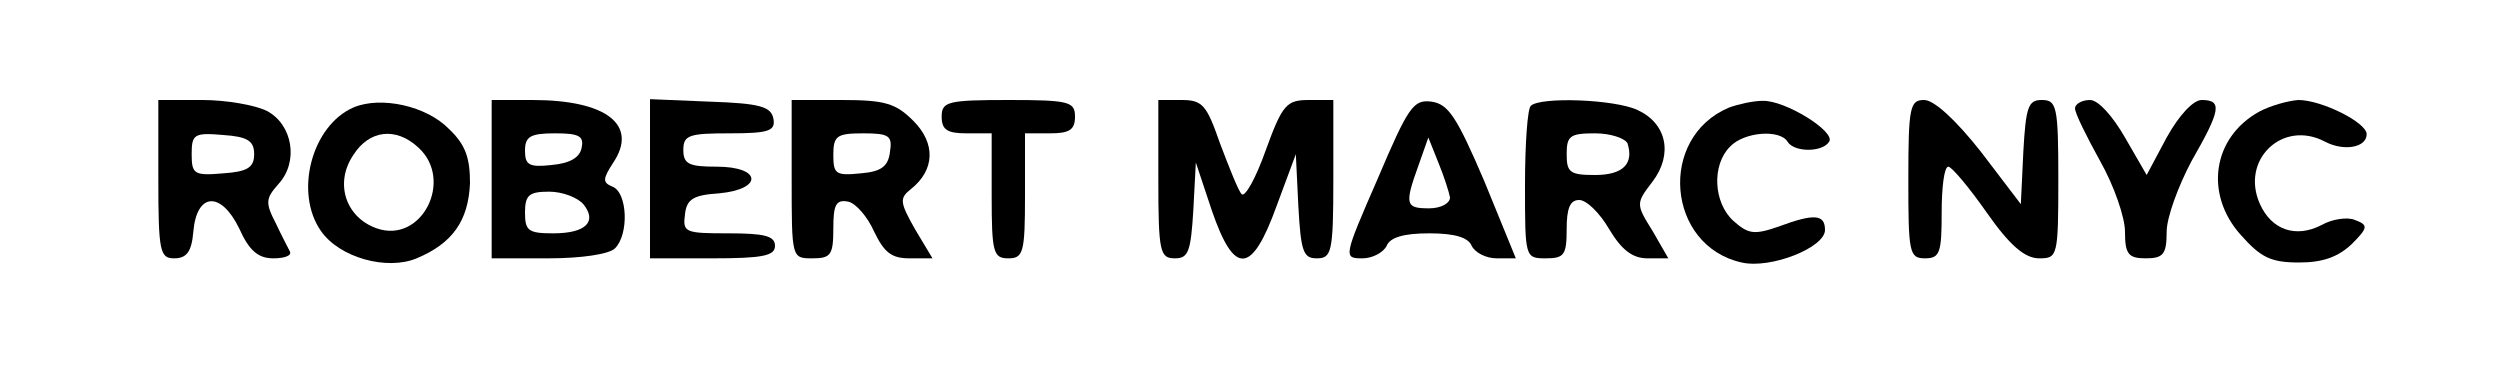
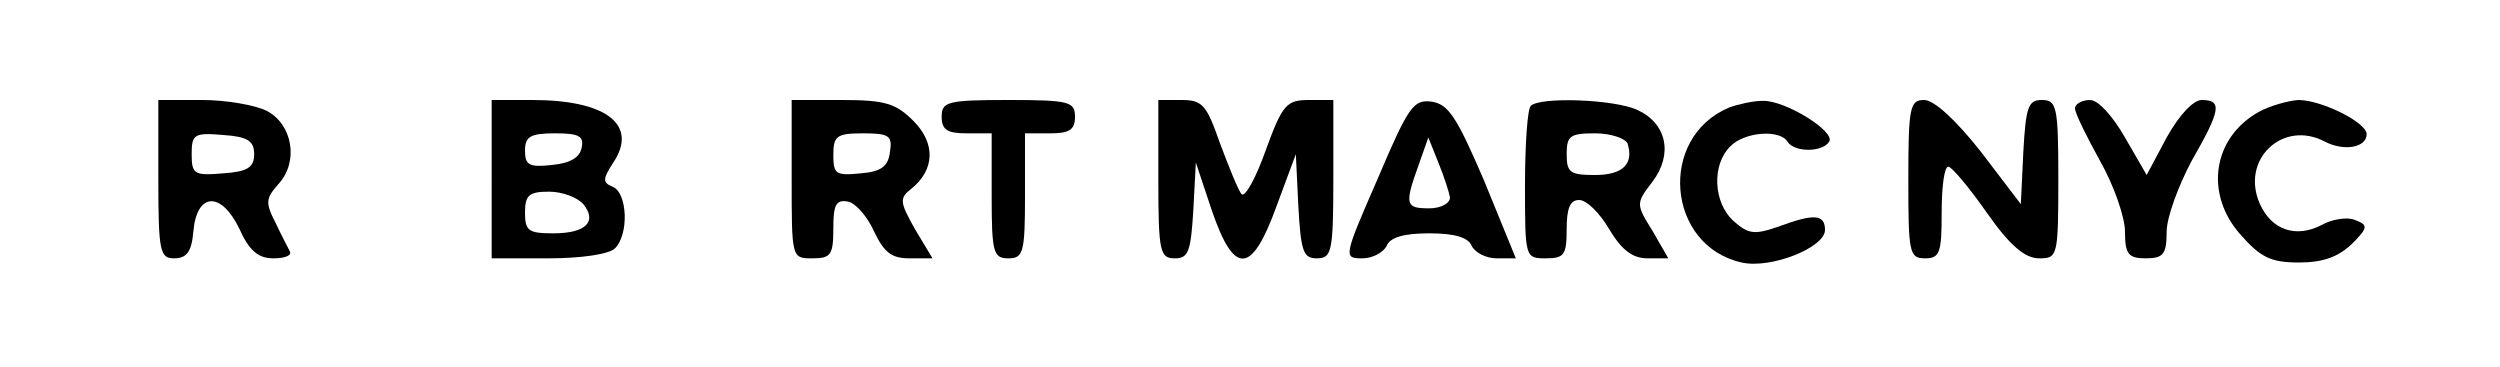
<svg xmlns="http://www.w3.org/2000/svg" version="1.0" width="300pt" height="44pt" viewBox="0 0 300 44" preserveAspectRatio="xMidYMid meet">
  <g transform="translate(0,44) scale(0.1,-0.1)" fill="#000000" stroke="none">
    <path d="M190 225 c0 -87 2 -95 19 -95 15 0 21 8 23 32 4 47 33 49 55 4 12 -27 23 -36 41 -36 13 0 22 3 20 8 -2 4 -10 19 -17 34 -13 25 -12 30 3 47 25 27 17 72 -14 88 -14 7 -49 13 -77 13 l-53 0 0 -95z m115 30 c0 -16 -8 -21 -37 -23 -35 -3 -38 -1 -38 23 0 24 3 26 38 23 29 -2 37 -7 37 -23z" />
-     <path d="M424 311 c-50 -22 -71 -102 -39 -148 22 -32 79 -48 115 -33 43 18 62 45 64 90 0 30 -5 46 -25 65 -27 28 -82 40 -115 26z m78 -48 c43 -39 4 -116 -50 -97 -37 13 -51 54 -28 88 19 30 51 34 78 9z" />
    <path d="M590 225 l0 -95 68 0 c40 0 73 5 80 12 17 17 15 67 -3 74 -12 5 -12 9 1 29 30 45 -8 75 -97 75 l-49 0 0 -95z m108 38 c-2 -12 -14 -19 -36 -21 -27 -3 -32 0 -32 17 0 17 6 21 36 21 28 0 35 -3 32 -17z m2 -68 c17 -21 3 -35 -36 -35 -30 0 -34 3 -34 25 0 21 5 25 29 25 16 0 34 -7 41 -15z" />
-     <path d="M780 225 l0 -95 75 0 c60 0 75 3 75 15 0 12 -13 15 -56 15 -52 0 -55 1 -52 23 2 18 10 23 41 25 53 5 51 32 -3 32 -33 0 -40 3 -40 20 0 18 7 20 56 20 47 0 55 3 52 18 -3 14 -16 18 -76 20 l-72 3 0 -96z" />
    <path d="M950 225 c0 -95 0 -95 25 -95 22 0 25 4 25 36 0 28 3 35 18 32 9 -2 23 -18 31 -36 12 -25 21 -32 42 -32 l28 0 -21 35 c-18 32 -19 37 -5 48 29 23 30 55 3 82 -21 21 -34 25 -86 25 l-60 0 0 -95z m118 33 c-2 -18 -11 -24 -35 -26 -30 -3 -33 -1 -33 22 0 23 4 26 36 26 31 0 35 -3 32 -22z" />
    <path d="M1130 300 c0 -16 7 -20 30 -20 l30 0 0 -75 c0 -68 2 -75 20 -75 18 0 20 7 20 75 l0 75 30 0 c23 0 30 4 30 20 0 18 -7 20 -80 20 -73 0 -80 -2 -80 -20z" />
    <path d="M1390 225 c0 -88 2 -95 20 -95 16 0 19 8 22 58 l3 57 19 -57 c27 -79 48 -78 78 5 l23 62 3 -62 c3 -55 6 -63 22 -63 18 0 20 7 20 95 l0 95 -29 0 c-27 0 -32 -5 -52 -60 -12 -34 -25 -57 -29 -53 -4 4 -15 32 -26 61 -16 46 -21 52 -46 52 l-28 0 0 -95z" />
    <path d="M1653 225 c-41 -94 -41 -95 -18 -95 12 0 25 7 29 15 4 10 20 15 51 15 31 0 47 -5 51 -15 4 -8 17 -15 30 -15 l23 0 -38 93 c-33 77 -43 92 -63 95 -22 3 -28 -6 -65 -93z m87 -22 c0 -7 -11 -13 -25 -13 -28 0 -30 4 -13 51 l12 34 12 -30 c7 -17 13 -36 14 -42z" />
    <path d="M1837 313 c-4 -3 -7 -46 -7 -95 0 -87 0 -88 25 -88 22 0 25 4 25 35 0 25 4 35 15 35 9 0 25 -16 36 -35 15 -25 28 -35 46 -35 l25 0 -19 33 c-20 32 -20 33 0 59 25 33 17 70 -18 86 -28 13 -117 16 -128 5z m116 -45 c8 -25 -6 -38 -39 -38 -30 0 -34 3 -34 25 0 22 4 25 34 25 19 0 36 -6 39 -12z" />
    <path d="M2075 311 c-86 -36 -75 -166 15 -186 35 -8 100 18 100 39 0 19 -13 20 -56 4 -29 -10 -36 -9 -54 7 -24 22 -26 67 -4 89 17 18 60 21 69 6 8 -13 42 -13 50 0 8 12 -53 50 -80 49 -11 0 -29 -4 -40 -8z" />
    <path d="M2290 225 c0 -88 1 -95 20 -95 18 0 20 7 20 55 0 30 3 55 8 55 4 0 25 -25 46 -55 28 -40 46 -55 63 -55 22 0 23 2 23 95 0 88 -2 95 -20 95 -16 0 -19 -8 -22 -62 l-3 -63 -48 63 c-30 38 -56 62 -68 62 -17 0 -19 -8 -19 -95z" />
    <path d="M2490 310 c0 -6 14 -34 30 -63 17 -30 30 -68 30 -85 0 -27 4 -32 25 -32 21 0 25 5 25 32 0 17 14 55 30 85 35 61 37 73 12 73 -10 0 -27 -18 -42 -45 l-24 -45 -26 45 c-15 26 -32 45 -42 45 -10 0 -18 -5 -18 -10z" />
    <path d="M2711 306 c-56 -31 -66 -99 -22 -148 24 -27 36 -33 70 -33 29 0 47 7 63 22 20 20 20 23 4 29 -9 4 -28 1 -40 -6 -31 -16 -60 -6 -74 25 -24 53 27 102 78 75 23 -12 50 -7 50 9 0 14 -54 41 -82 41 -13 -1 -34 -7 -47 -14z" />
  </g>
</svg>